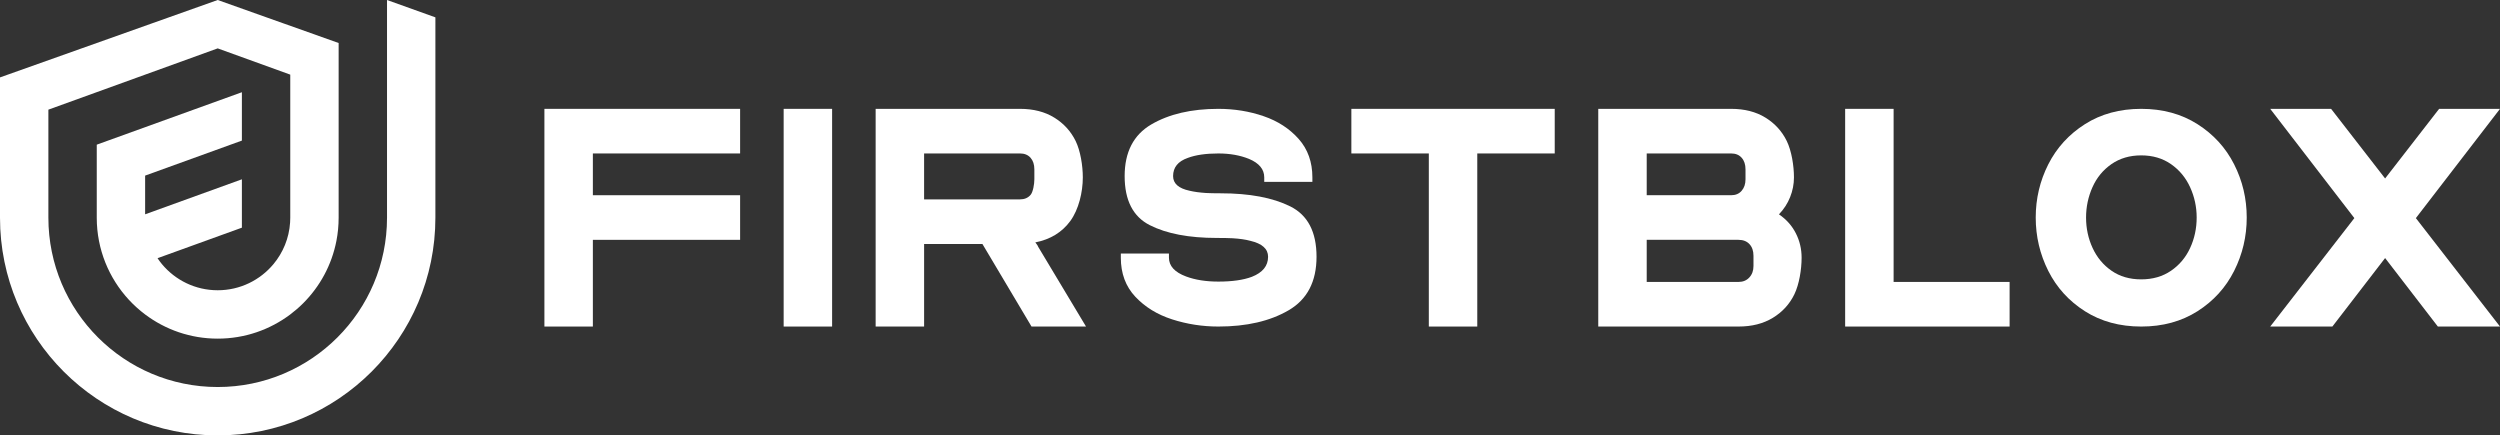
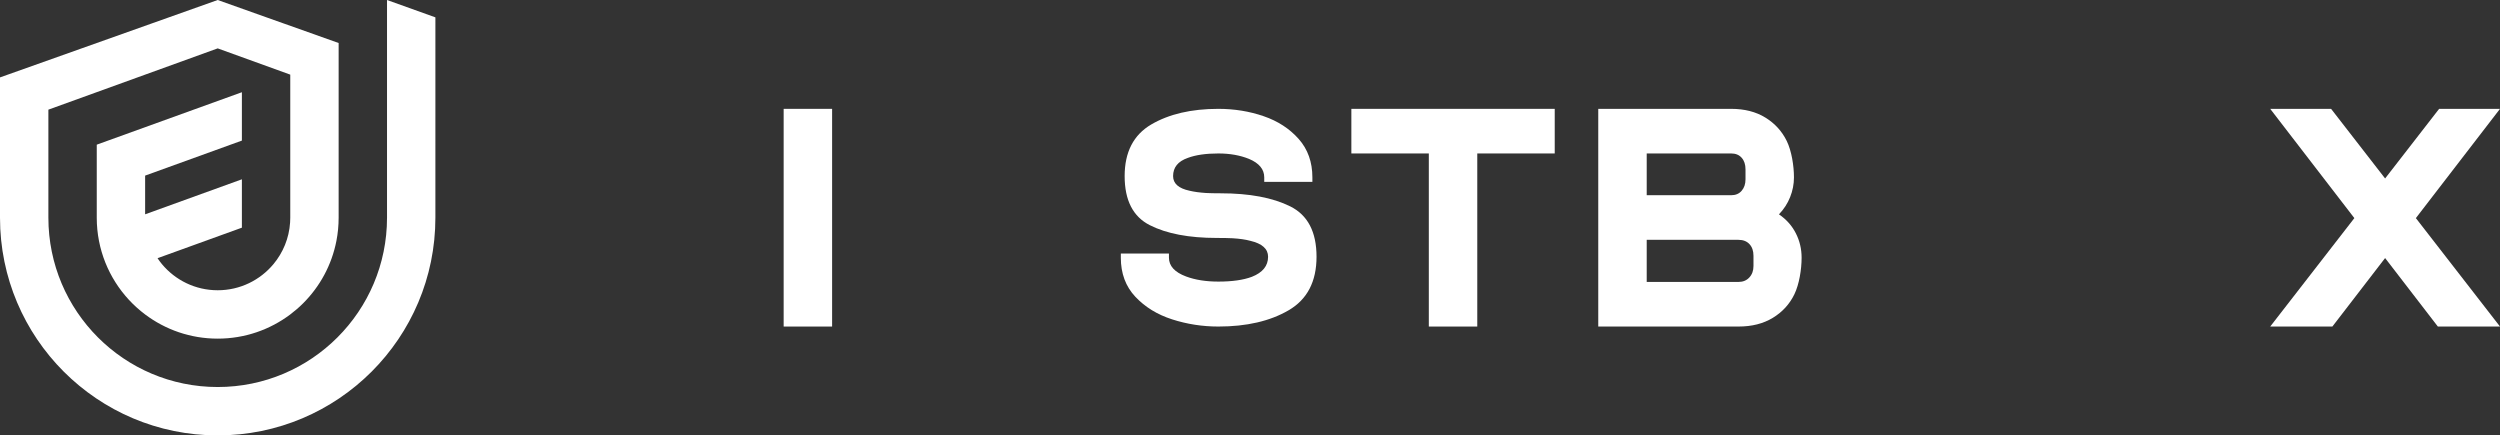
<svg xmlns="http://www.w3.org/2000/svg" id="Layer_2" viewBox="0 0 689.028 120">
  <rect x="0" y="0" width="689.028" height="120" fill="#333333" stroke="none" />
  <g id="Components">
    <g id="d2cd274b-5863-4dfb-81f1-8387a5e0e6de_5">
      <path d="m106.667,0v60c0,25.773-20.893,46.667-46.667,46.667-12.887,0-24.553-5.223-32.998-13.668-8.445-8.445-13.668-20.112-13.668-32.998v-29.778L60,13.333l20,7.238v39.428c0,.442-.015.88-.045,1.315-.28,4.36-1.96,8.34-4.595,11.495-3.668,4.395-9.188,7.19-15.36,7.19s-11.692-2.795-15.36-7.19c-.438-.524-.839-1.077-1.222-1.645l23.248-8.413v-13.333l-26.667,9.65v-10.667l26.667-9.65v-13.333l-40,14.454v20.127c0,2.197.212,4.343.618,6.42,1.607,8.238,6.248,15.392,12.715,20.248,5.57,4.185,12.495,6.665,20,6.665s14.43-2.48,20-6.665c1.263-.948,2.455-1.983,3.57-3.098,4.593-4.593,7.852-10.52,9.145-17.15.407-2.077.618-4.223.618-6.42V11.852h-.002l-14.955-5.318h-.005L60,0,0,21.333v38.667c-.002,33.137,26.862,60,59.998,60,16.57,0,31.57-6.715,42.427-17.573,10.858-10.858,17.573-25.858,17.573-42.427l.002-55.217-13.333-4.783Z" style="fill:#fff; stroke-width:0px;" />
-       <path d="m150.045,30h53.938v12.296h-40.584v11.51h40.584v12.296h-40.584v23.898h-13.354V30Z" style="fill:#fff; stroke-width:0px;" />
      <path d="m215.983,30h13.354v60h-13.354V30Z" style="fill:#fff; stroke-width:0px;" />
-       <path d="m241.337,90V30h39.79c3.689,0,6.841.808,9.444,2.416,2.609,1.609,4.568,3.76,5.891,6.455,1.315,2.695,1.973,6.798,1.973,10.015,0,4.103-1.144,8.857-3.424,11.996-2.288,3.131-5.505,5.104-9.665,5.926.114.179.25.35.393.529.15.172.279.407.4.701l13.175,21.961h-15.02l-13.533-22.755h-16.07v22.755h-13.354Zm13.354-35.051h26.436c1.23,0,2.195-.407,2.902-1.23.701-.815,1.051-3.017,1.051-4.304v-2.724c0-1.351-.35-2.416-1.051-3.21-.708-.793-1.673-1.187-2.902-1.187h-26.436v12.653Z" style="fill:#fff; stroke-width:0px;" />
      <path d="m308.914,71.027v-1.144h13.261v1.144c0,2.28,1.587,4.011,4.747,5.183,2.516.936,5.476,1.401,8.872,1.401,3.803,0,6.877-.436,9.222-1.315,2.988-1.172,4.482-3.017,4.482-5.533,0-2.166-1.644-3.632-4.918-4.396-1.294-.35-2.902-.579-4.833-.701-1.115-.057-2.581-.086-4.389-.086-7.678,0-13.826-1.172-18.451-3.517-4.625-2.338-6.941-6.849-6.941-13.526,0-6.62,2.445-11.36,7.335-14.233,4.89-2.867,11.059-4.304,18.494-4.304,4.389,0,8.55.672,12.475,2.023,3.925,1.344,7.142,3.439,9.665,6.277,2.516,2.845,3.775,6.37,3.775,10.587v1.23h-13.268v-1.23c0-2.223-1.401-3.925-4.211-5.097-2.459-.994-5.276-1.494-8.436-1.494-3.453,0-6.269.415-8.436,1.23-2.695.944-4.039,2.609-4.039,5.011,0,2.052,1.523,3.396,4.568,4.039,1.23.293,2.724.5,4.482.615.994.057,2.338.086,4.039.086,7.964,0,14.362,1.201,19.195,3.603,4.833,2.402,7.249,7.027,7.249,13.883,0,6.849-2.566,11.767-7.692,14.755-5.119,2.988-11.581,4.482-19.366,4.482-4.389,0-8.636-.658-12.739-1.98-4.096-1.315-7.478-3.396-10.144-6.234-2.667-2.838-3.996-6.427-3.996-10.759Z" style="fill:#fff; stroke-width:0px;" />
      <path d="m393.798,42.296h-21.346v-12.296h56.047v12.296h-21.346v47.704h-13.354v-47.704Z" style="fill:#fff; stroke-width:0px;" />
      <path d="m440.498,90V30h36.63c3.689,0,6.834.808,9.444,2.416,2.602,1.609,4.568,3.76,5.883,6.455,1.315,2.695,1.98,6.798,1.98,10.015,0,1.873-.357,3.689-1.058,5.447-.701,1.759-1.73,3.338-3.074,4.74,2.052,1.408,3.603,3.153,4.654,5.233,1.058,2.073,1.587,4.318,1.587,6.72,0,3.217-.665,7.335-1.98,10.058-1.315,2.724-3.296,4.89-5.926,6.498-2.638,1.616-5.798,2.416-9.486,2.416h-38.654Zm13.354-36.194h23.276c1.23,0,2.195-.407,2.895-1.23.708-.815,1.058-1.873,1.058-3.16v-2.724c0-1.351-.35-2.416-1.058-3.21-.701-.793-1.666-1.187-2.895-1.187h-23.276v11.51Zm0,23.898h25.3c1.23,0,2.223-.407,2.981-1.23.765-.822,1.144-1.873,1.144-3.167v-2.809c0-1.351-.365-2.416-1.101-3.21-.729-.786-1.737-1.187-3.024-1.187h-25.3v11.602Z" style="fill:#fff; stroke-width:0px;" />
-       <path d="m508.545,30h13.354v47.704h31.97v12.296h-45.324V30Z" style="fill:#fff; stroke-width:0px;" />
-       <path d="m561.068,59.953c0-5.212,1.158-10.101,3.467-14.669,2.316-4.568,5.683-8.257,10.101-11.066,4.425-2.809,9.594-4.218,15.506-4.218,5.919,0,11.081,1.408,15.506,4.218,4.418,2.809,7.785,6.498,10.101,11.066,2.316,4.568,3.474,9.458,3.474,14.669,0,5.219-1.158,10.123-3.474,14.719-2.316,4.597-5.683,8.3-10.101,11.109-4.425,2.809-9.587,4.218-15.506,4.218-5.912,0-11.081-1.408-15.506-4.218-4.418-2.809-7.785-6.513-10.101-11.109-2.309-4.597-3.467-9.501-3.467-14.719Zm44.358,0c0-2.924-.601-5.705-1.802-8.343-1.201-2.638-2.953-4.754-5.269-6.37-2.316-1.609-5.047-2.416-8.214-2.416-3.16,0-5.898.808-8.214,2.416-2.309,1.616-4.053,3.732-5.226,6.37-1.172,2.638-1.759,5.419-1.759,8.343,0,2.988.601,5.783,1.802,8.393,1.201,2.602,2.945,4.697,5.226,6.277,2.288,1.587,5.011,2.373,8.171,2.373,3.167,0,5.898-.786,8.214-2.373,2.316-1.58,4.068-3.675,5.269-6.277,1.201-2.609,1.802-5.404,1.802-8.393Z" style="fill:#fff; stroke-width:0px;" />
      <polygon points="689.028 30 672.25 30 657.363 49.188 642.475 30 625.697 30 648.886 60.113 625.697 90 642.826 90 657.363 71.122 671.9 90 689.028 90 665.84 60.113 689.028 30" style="fill:#fff; stroke-width:0px;" />
    </g>
  </g>
</svg>